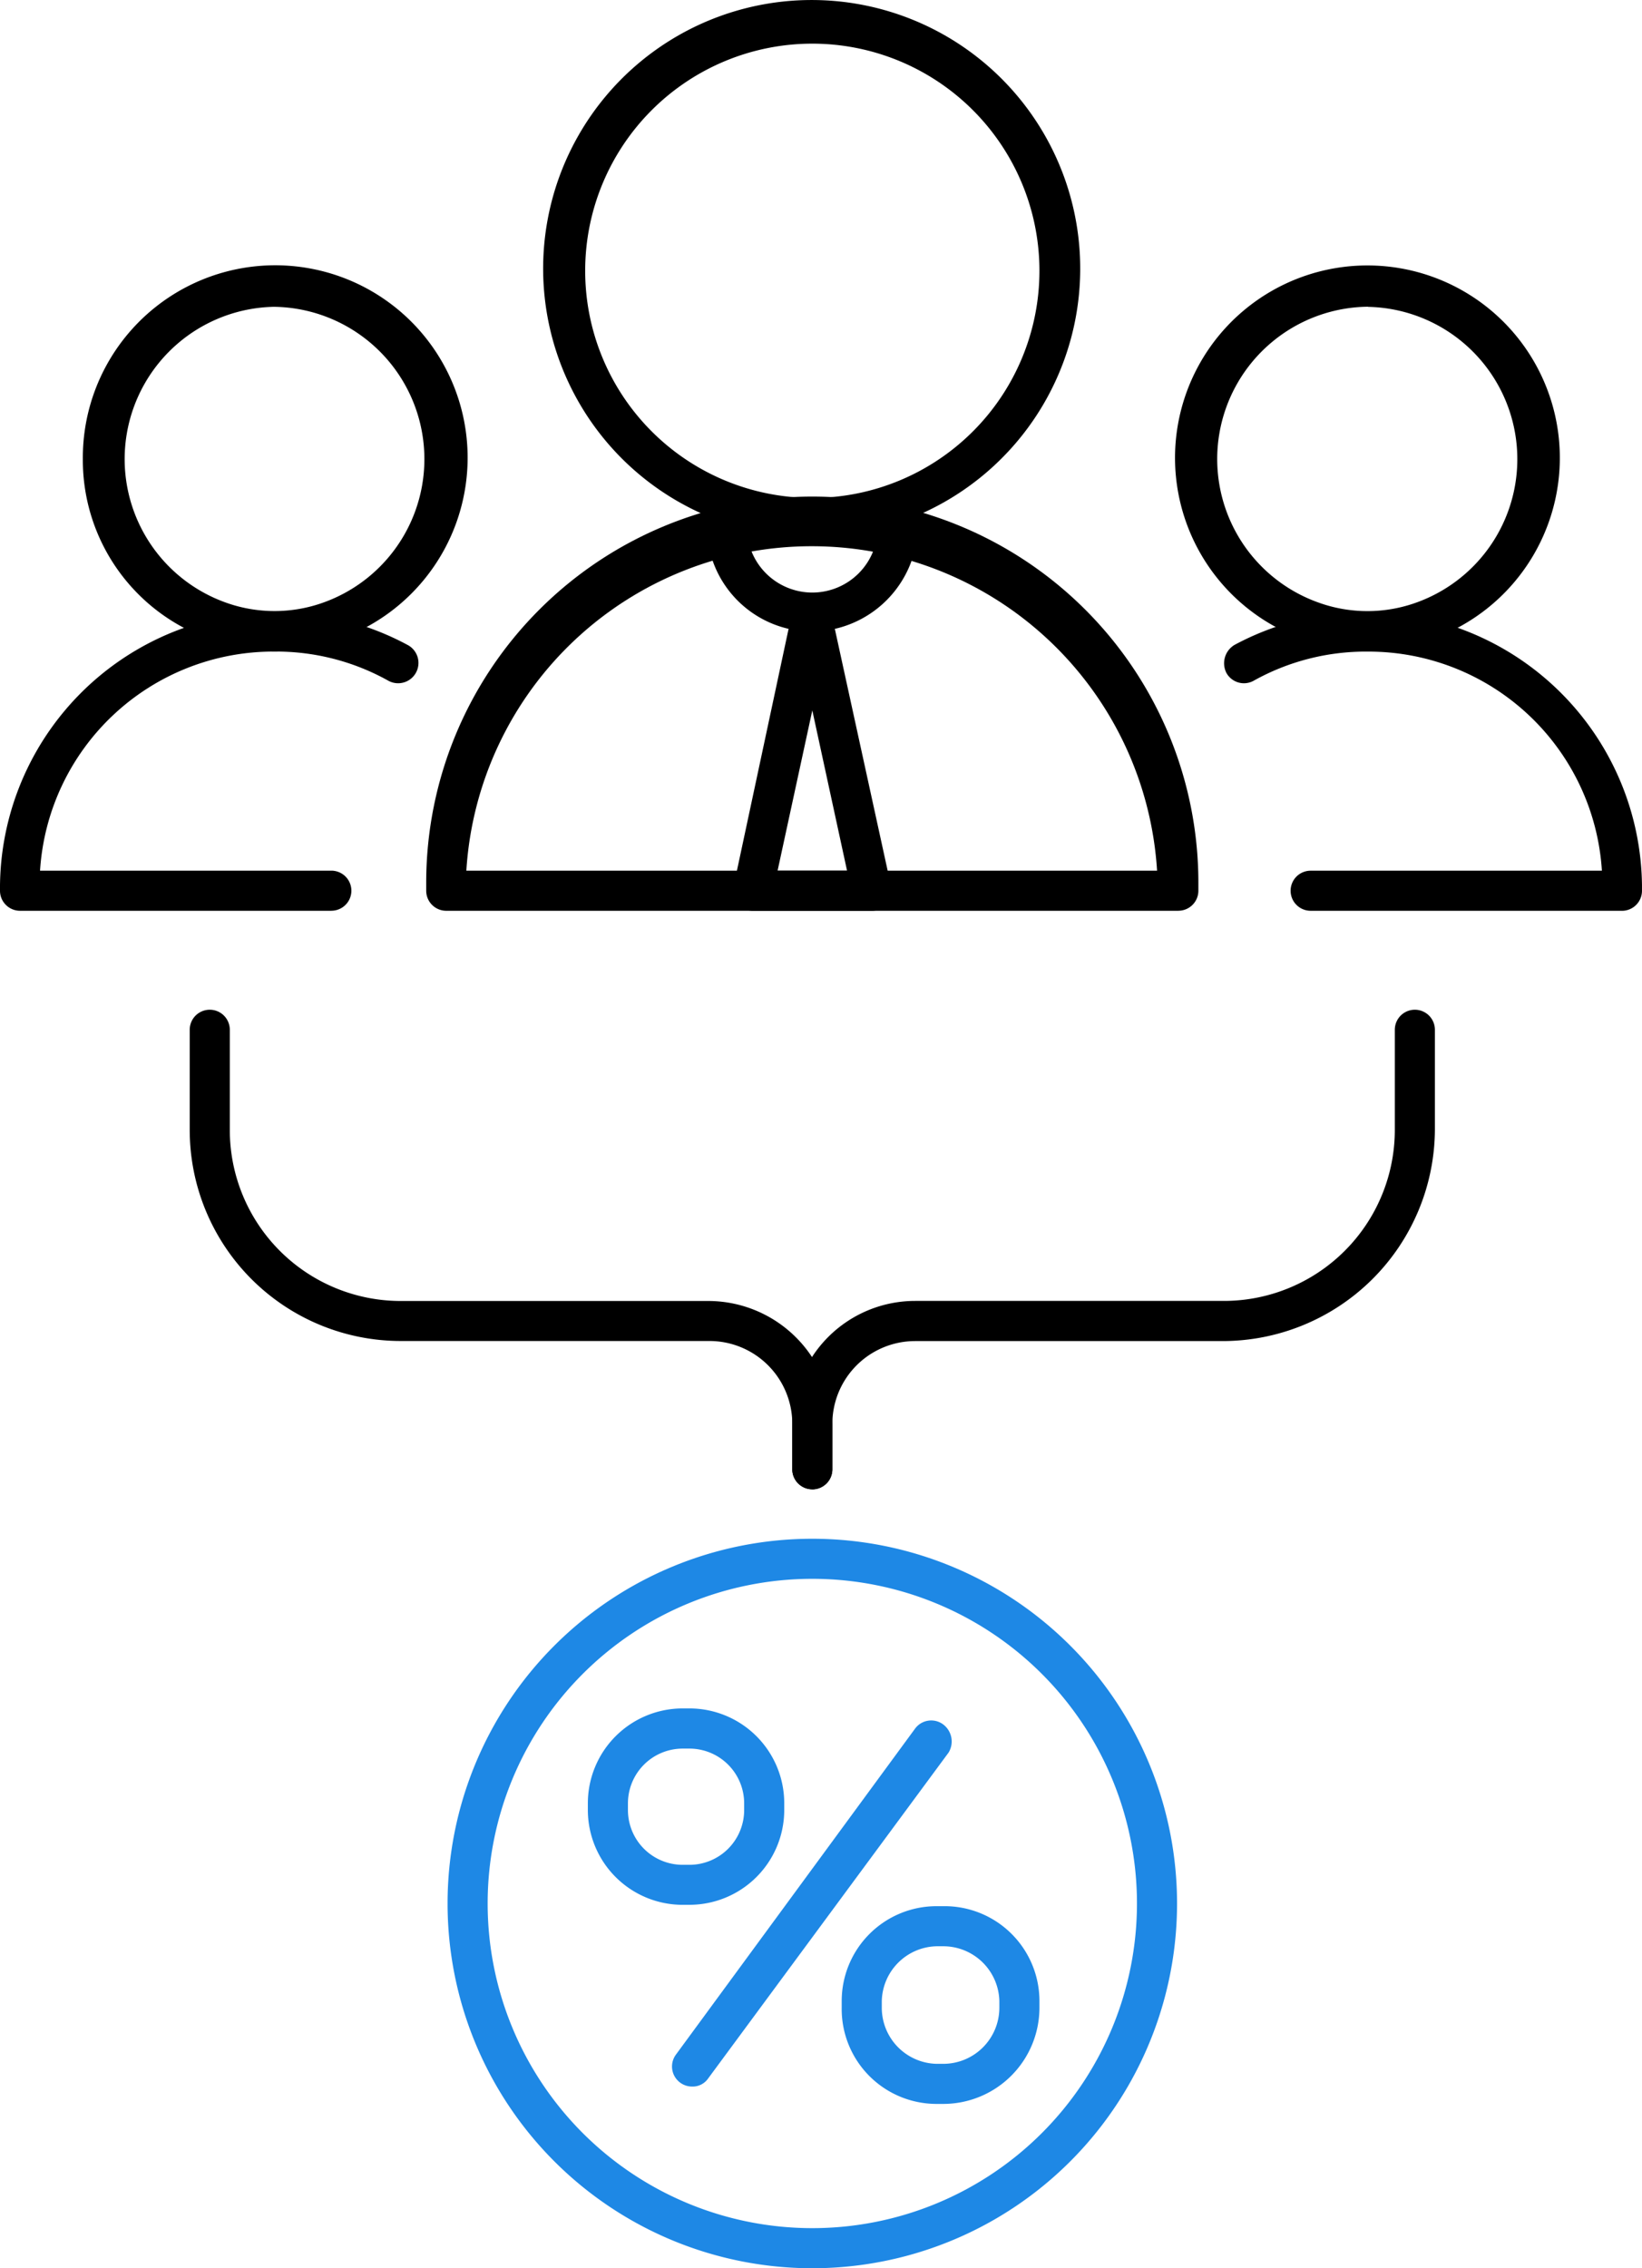
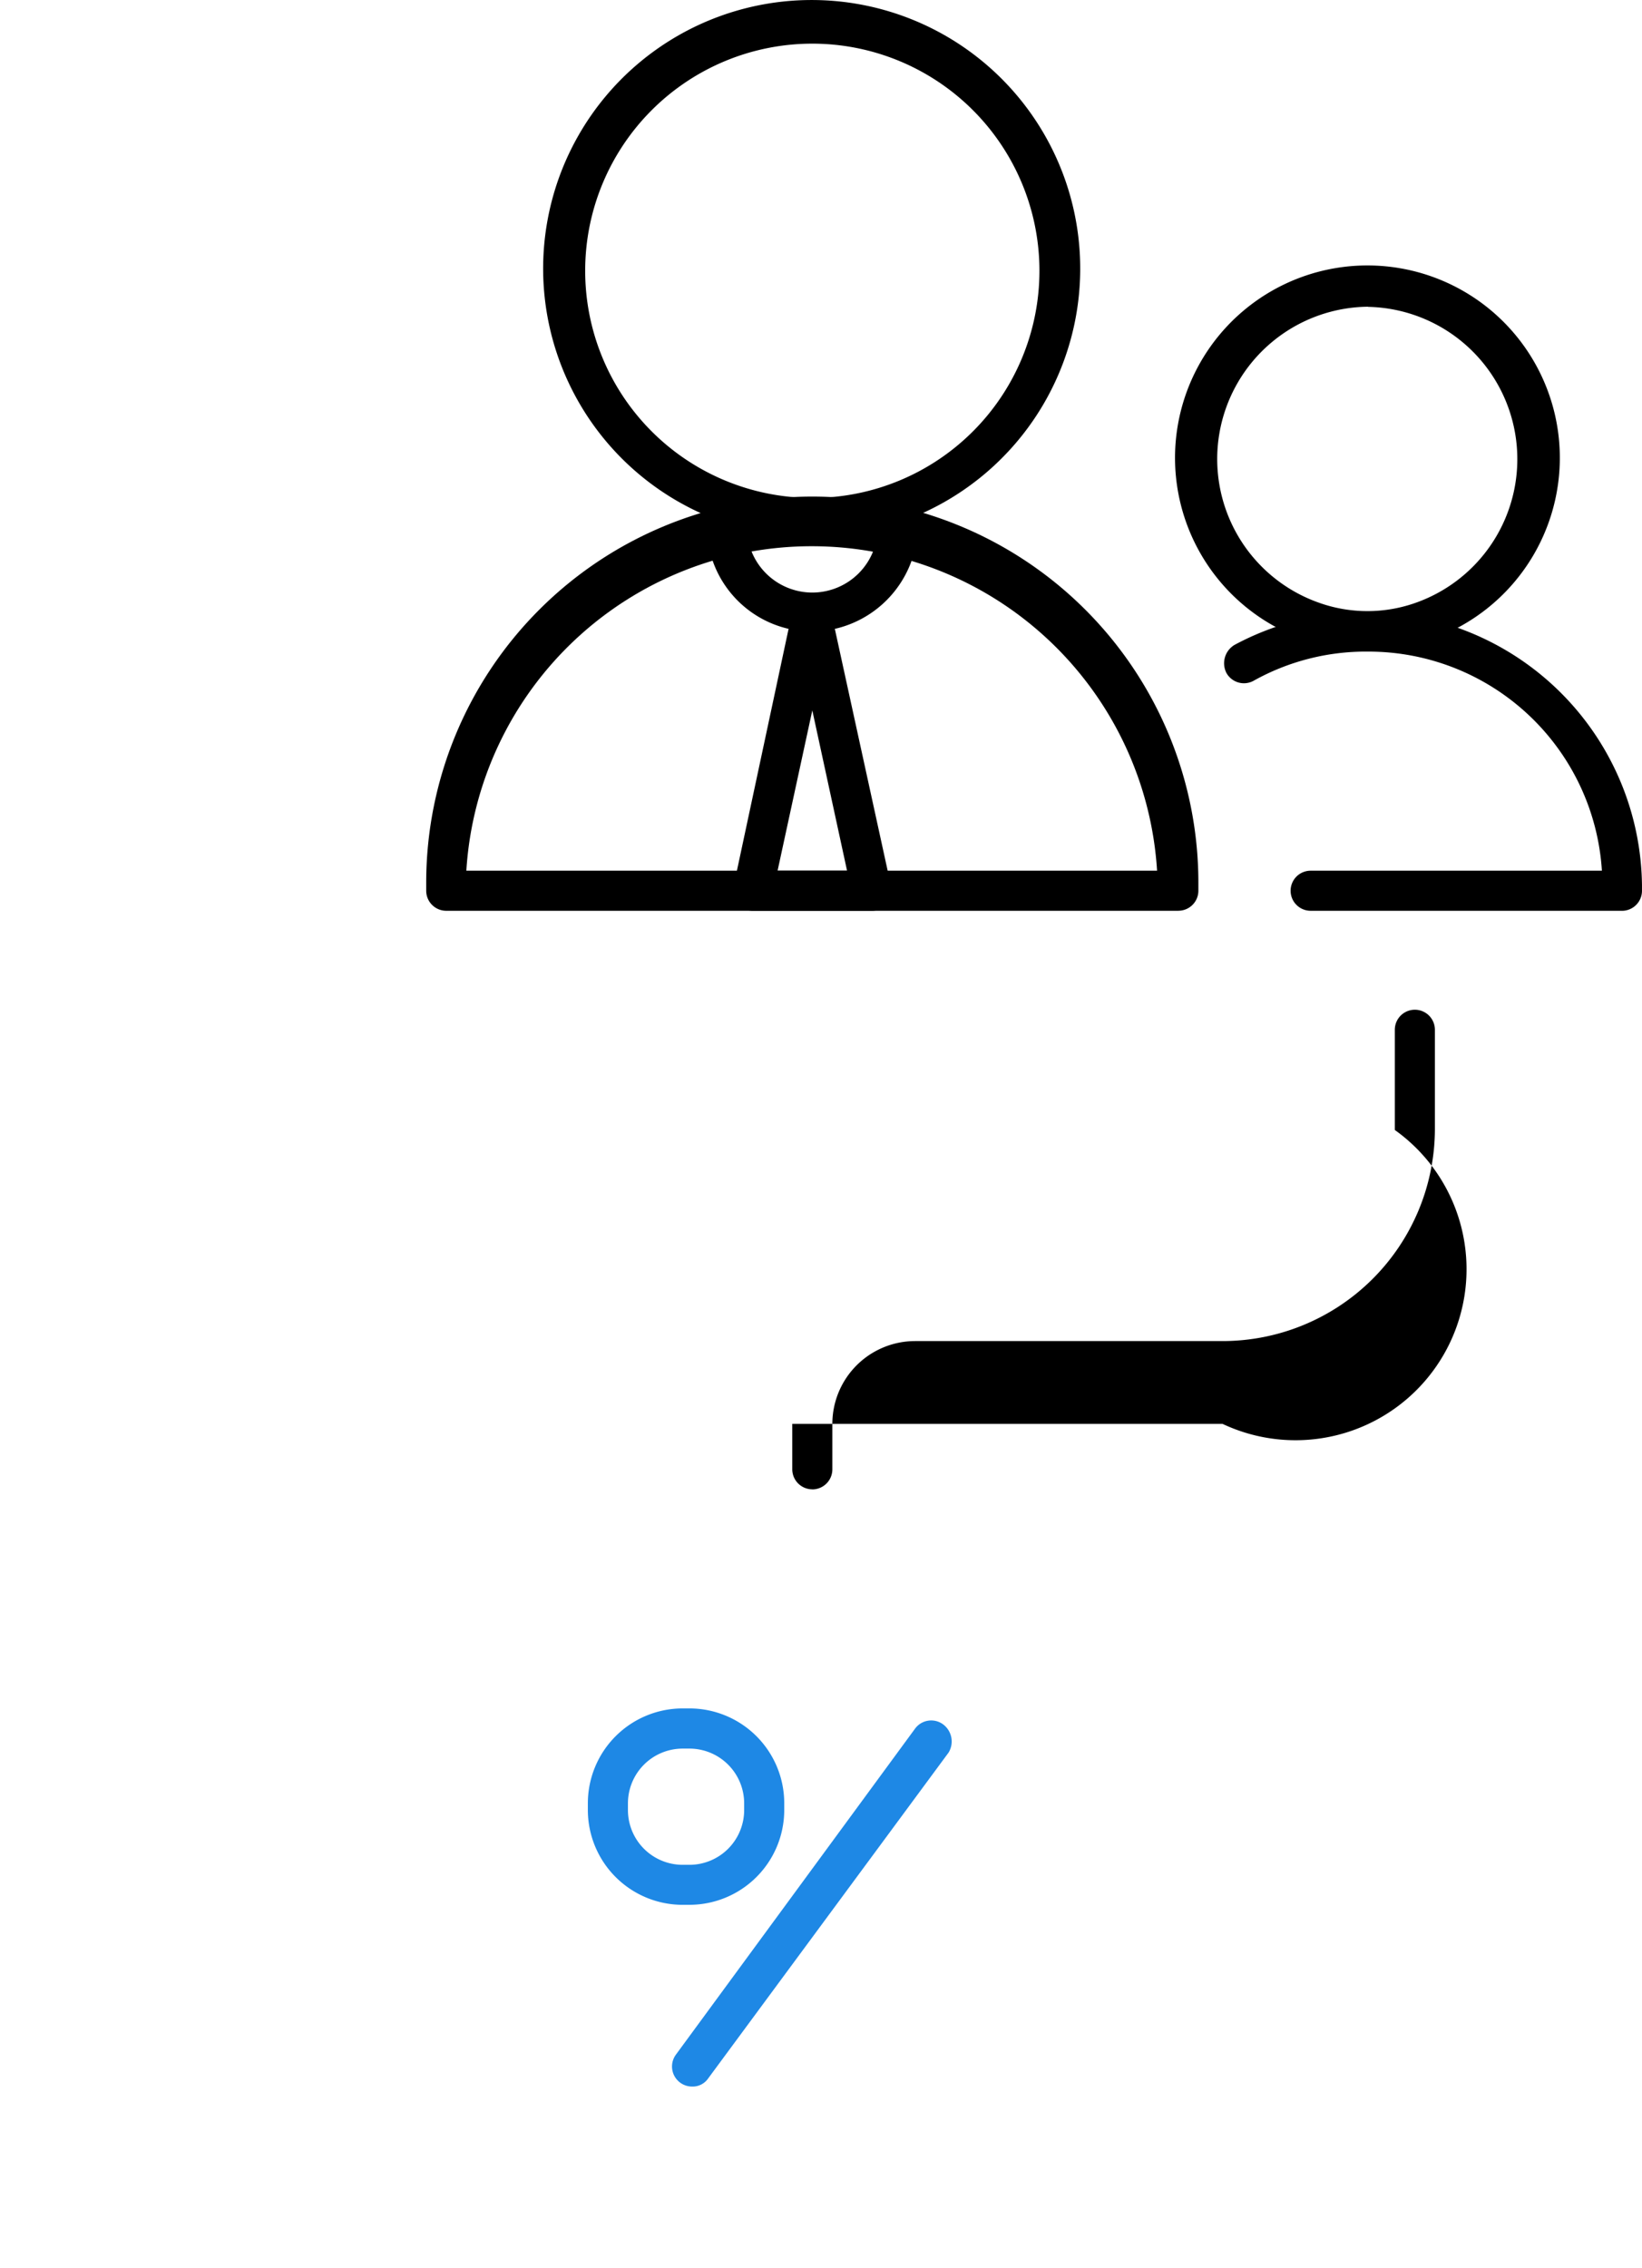
<svg xmlns="http://www.w3.org/2000/svg" width="91.438" height="126.308" viewBox="0 0 91.438 126.308">
  <g id="rebate-icon" transform="translate(0 0.268)">
    <g id="Layer_2" data-name="Layer 2" transform="translate(0 -0.268)">
      <path id="Path_1417" data-name="Path 1417" d="M55.641,29.691a14.36,14.36,0,0,1-4.985-.893,14.954,14.954,0,1,1,9.9,0,13.987,13.987,0,0,1-4.91.893Zm0-27.528A12.648,12.648,0,1,0,68.289,14.811,12.648,12.648,0,0,0,55.641,2.163Z" transform="translate(-10.406 0.268)" />
      <path id="Path_1418" data-name="Path 1418" d="M73.787,59.964H33.016A1.116,1.116,0,0,1,31.9,58.848V58.4a21.5,21.5,0,1,1,43,0v.446a1.116,1.116,0,0,1-1.116,1.116ZM34.132,57.732H72.6a19.27,19.27,0,0,0-38.465,0Z" transform="translate(-8.166 -9.247)" />
      <path id="Path_1419" data-name="Path 1419" d="M62.553,61.858H55.931a1.042,1.042,0,0,1-.818-.446.967.967,0,0,1-.223-.893l3.274-15.326a1.19,1.19,0,0,1,1.116-.893,1.042,1.042,0,0,1,1.042.893l3.348,15.326a.967.967,0,0,1-.223.893,1.042,1.042,0,0,1-.893.446Zm-5.208-2.232h3.869L59.279,50.7Z" transform="translate(-14.044 -11.141)" />
      <path id="Path_1420" data-name="Path 1420" d="M58.778,44.594A5.878,5.878,0,0,1,52.9,38.716a1.116,1.116,0,0,1,2.232,0,3.646,3.646,0,1,0,7.291,0,1.116,1.116,0,0,1,2.232,0A5.952,5.952,0,0,1,58.778,44.594Z" transform="translate(-13.542 -9.426)" />
-       <path id="Path_1421" data-name="Path 1421" d="M16.839,41.1a9.449,9.449,0,0,1-3.5-.67A10.565,10.565,0,0,1,6.2,30.385,10.714,10.714,0,1,1,20.41,40.429,9.523,9.523,0,0,1,16.839,41.1Zm0-19.2a8.482,8.482,0,0,0-2.753,16.442,8.035,8.035,0,0,0,5.58,0A8.482,8.482,0,0,0,16.839,21.9Z" transform="translate(-1.587 -4.815)" />
-       <path id="Path_1422" data-name="Path 1422" d="M18.451,62.174H1.116A1.116,1.116,0,0,1,0,61.058v-.3A15.4,15.4,0,0,1,22.692,47.368a1.131,1.131,0,0,1-1.042,2.009,12.8,12.8,0,0,0-6.4-1.637,13.02,13.02,0,0,0-13.02,12.2H18.451a1.116,1.116,0,0,1,0,2.232Z" transform="translate(0 -11.457)" />
      <path id="Path_1423" data-name="Path 1423" d="M98.7,41.1a9.523,9.523,0,0,1-3.571-.67,10.714,10.714,0,1,1,7.068,0A9.449,9.449,0,0,1,98.7,41.1Zm0-19.2A8.482,8.482,0,0,0,95.873,38.35a8.035,8.035,0,0,0,5.58,0A8.482,8.482,0,0,0,98.7,21.908Z" transform="translate(-22.515 -4.82)" />
      <path id="Path_1424" data-name="Path 1424" d="M113.777,62.174H96.442a1.116,1.116,0,1,1,0-2.232h16.219a13.02,13.02,0,0,0-13.02-12.2,12.8,12.8,0,0,0-6.4,1.637,1.116,1.116,0,0,1-1.488-.446,1.19,1.19,0,0,1,.446-1.562A15.4,15.4,0,0,1,114.893,60.76v.3a1.116,1.116,0,0,1-1.116,1.116Z" transform="translate(-23.456 -11.457)" />
-       <path id="Path_1425" data-name="Path 1425" d="M53.811,155.523a20.311,20.311,0,1,1,20.311-20.311A20.311,20.311,0,0,1,53.811,155.523Zm0-38.391a18.079,18.079,0,1,0,18.079,18.079,18.079,18.079,0,0,0-18.079-18.079Z" transform="translate(-8.576 -29.215)" fill="#1e88e5" />
      <path id="Path_1426" data-name="Path 1426" d="M49.654,138.537h-.372A5.282,5.282,0,0,1,44,133.254v-.372a5.282,5.282,0,0,1,5.282-5.282h.372a5.282,5.282,0,0,1,5.282,5.282v.372a5.282,5.282,0,0,1-5.282,5.282Zm-.372-8.7a3.05,3.05,0,0,0-3.05,3.05v.372a3.05,3.05,0,0,0,3.05,3.05h.372a3.05,3.05,0,0,0,3.05-3.05v-.372a3.05,3.05,0,0,0-3.05-3.05Z" transform="translate(-11.264 -32.466)" fill="#1e88e5" />
-       <path id="Path_1427" data-name="Path 1427" d="M68.654,153.411h-.372A5.282,5.282,0,0,1,63,148.054v-.372a5.282,5.282,0,0,1,5.282-5.282h.372a5.282,5.282,0,0,1,5.357,5.282v.372A5.357,5.357,0,0,1,68.654,153.411Zm-.372-8.779a3.125,3.125,0,0,0-3.05,3.05v.372a3.125,3.125,0,0,0,3.05,3.125h.372a3.125,3.125,0,0,0,3.125-3.125v-.372a3.125,3.125,0,0,0-3.125-3.05Z" transform="translate(-16.128 -36.254)" fill="#1e88e5" />
      <path id="Path_1428" data-name="Path 1428" d="M51.425,148.886a1.116,1.116,0,0,1-.893-1.786L63.85,128.946a1.116,1.116,0,0,1,1.562-.223,1.19,1.19,0,0,1,.3,1.562L52.318,148.439A1.042,1.042,0,0,1,51.425,148.886Z" transform="translate(-12.886 -32.696)" fill="#1e88e5" />
-       <path id="Path_1429" data-name="Path 1429" d="M48.871,102.01a1.116,1.116,0,0,1-1.116-1.116v-2.53a4.613,4.613,0,0,0-4.613-4.613H25.955A11.755,11.755,0,0,1,14.2,82v-5.58a1.116,1.116,0,0,1,2.232,0V82a9.523,9.523,0,0,0,9.523,9.523H43.142a6.919,6.919,0,0,1,6.845,6.845v2.53A1.116,1.116,0,0,1,48.871,102.01Z" transform="translate(-3.635 -19.077)" />
-       <path id="Path_1430" data-name="Path 1430" d="M60.416,102.01a1.116,1.116,0,0,1-1.116-1.116v-2.53a6.845,6.845,0,0,1,6.845-6.845H83.257A9.523,9.523,0,0,0,92.854,82v-5.58a1.116,1.116,0,0,1,2.232,0V82a11.83,11.83,0,0,1-11.83,11.755H66.145a4.613,4.613,0,0,0-4.613,4.613v2.53a1.116,1.116,0,0,1-1.116,1.116Z" transform="translate(-15.181 -19.077)" />
+       <path id="Path_1430" data-name="Path 1430" d="M60.416,102.01a1.116,1.116,0,0,1-1.116-1.116v-2.53H83.257A9.523,9.523,0,0,0,92.854,82v-5.58a1.116,1.116,0,0,1,2.232,0V82a11.83,11.83,0,0,1-11.83,11.755H66.145a4.613,4.613,0,0,0-4.613,4.613v2.53a1.116,1.116,0,0,1-1.116,1.116Z" transform="translate(-15.181 -19.077)" />
    </g>
  </g>
</svg>